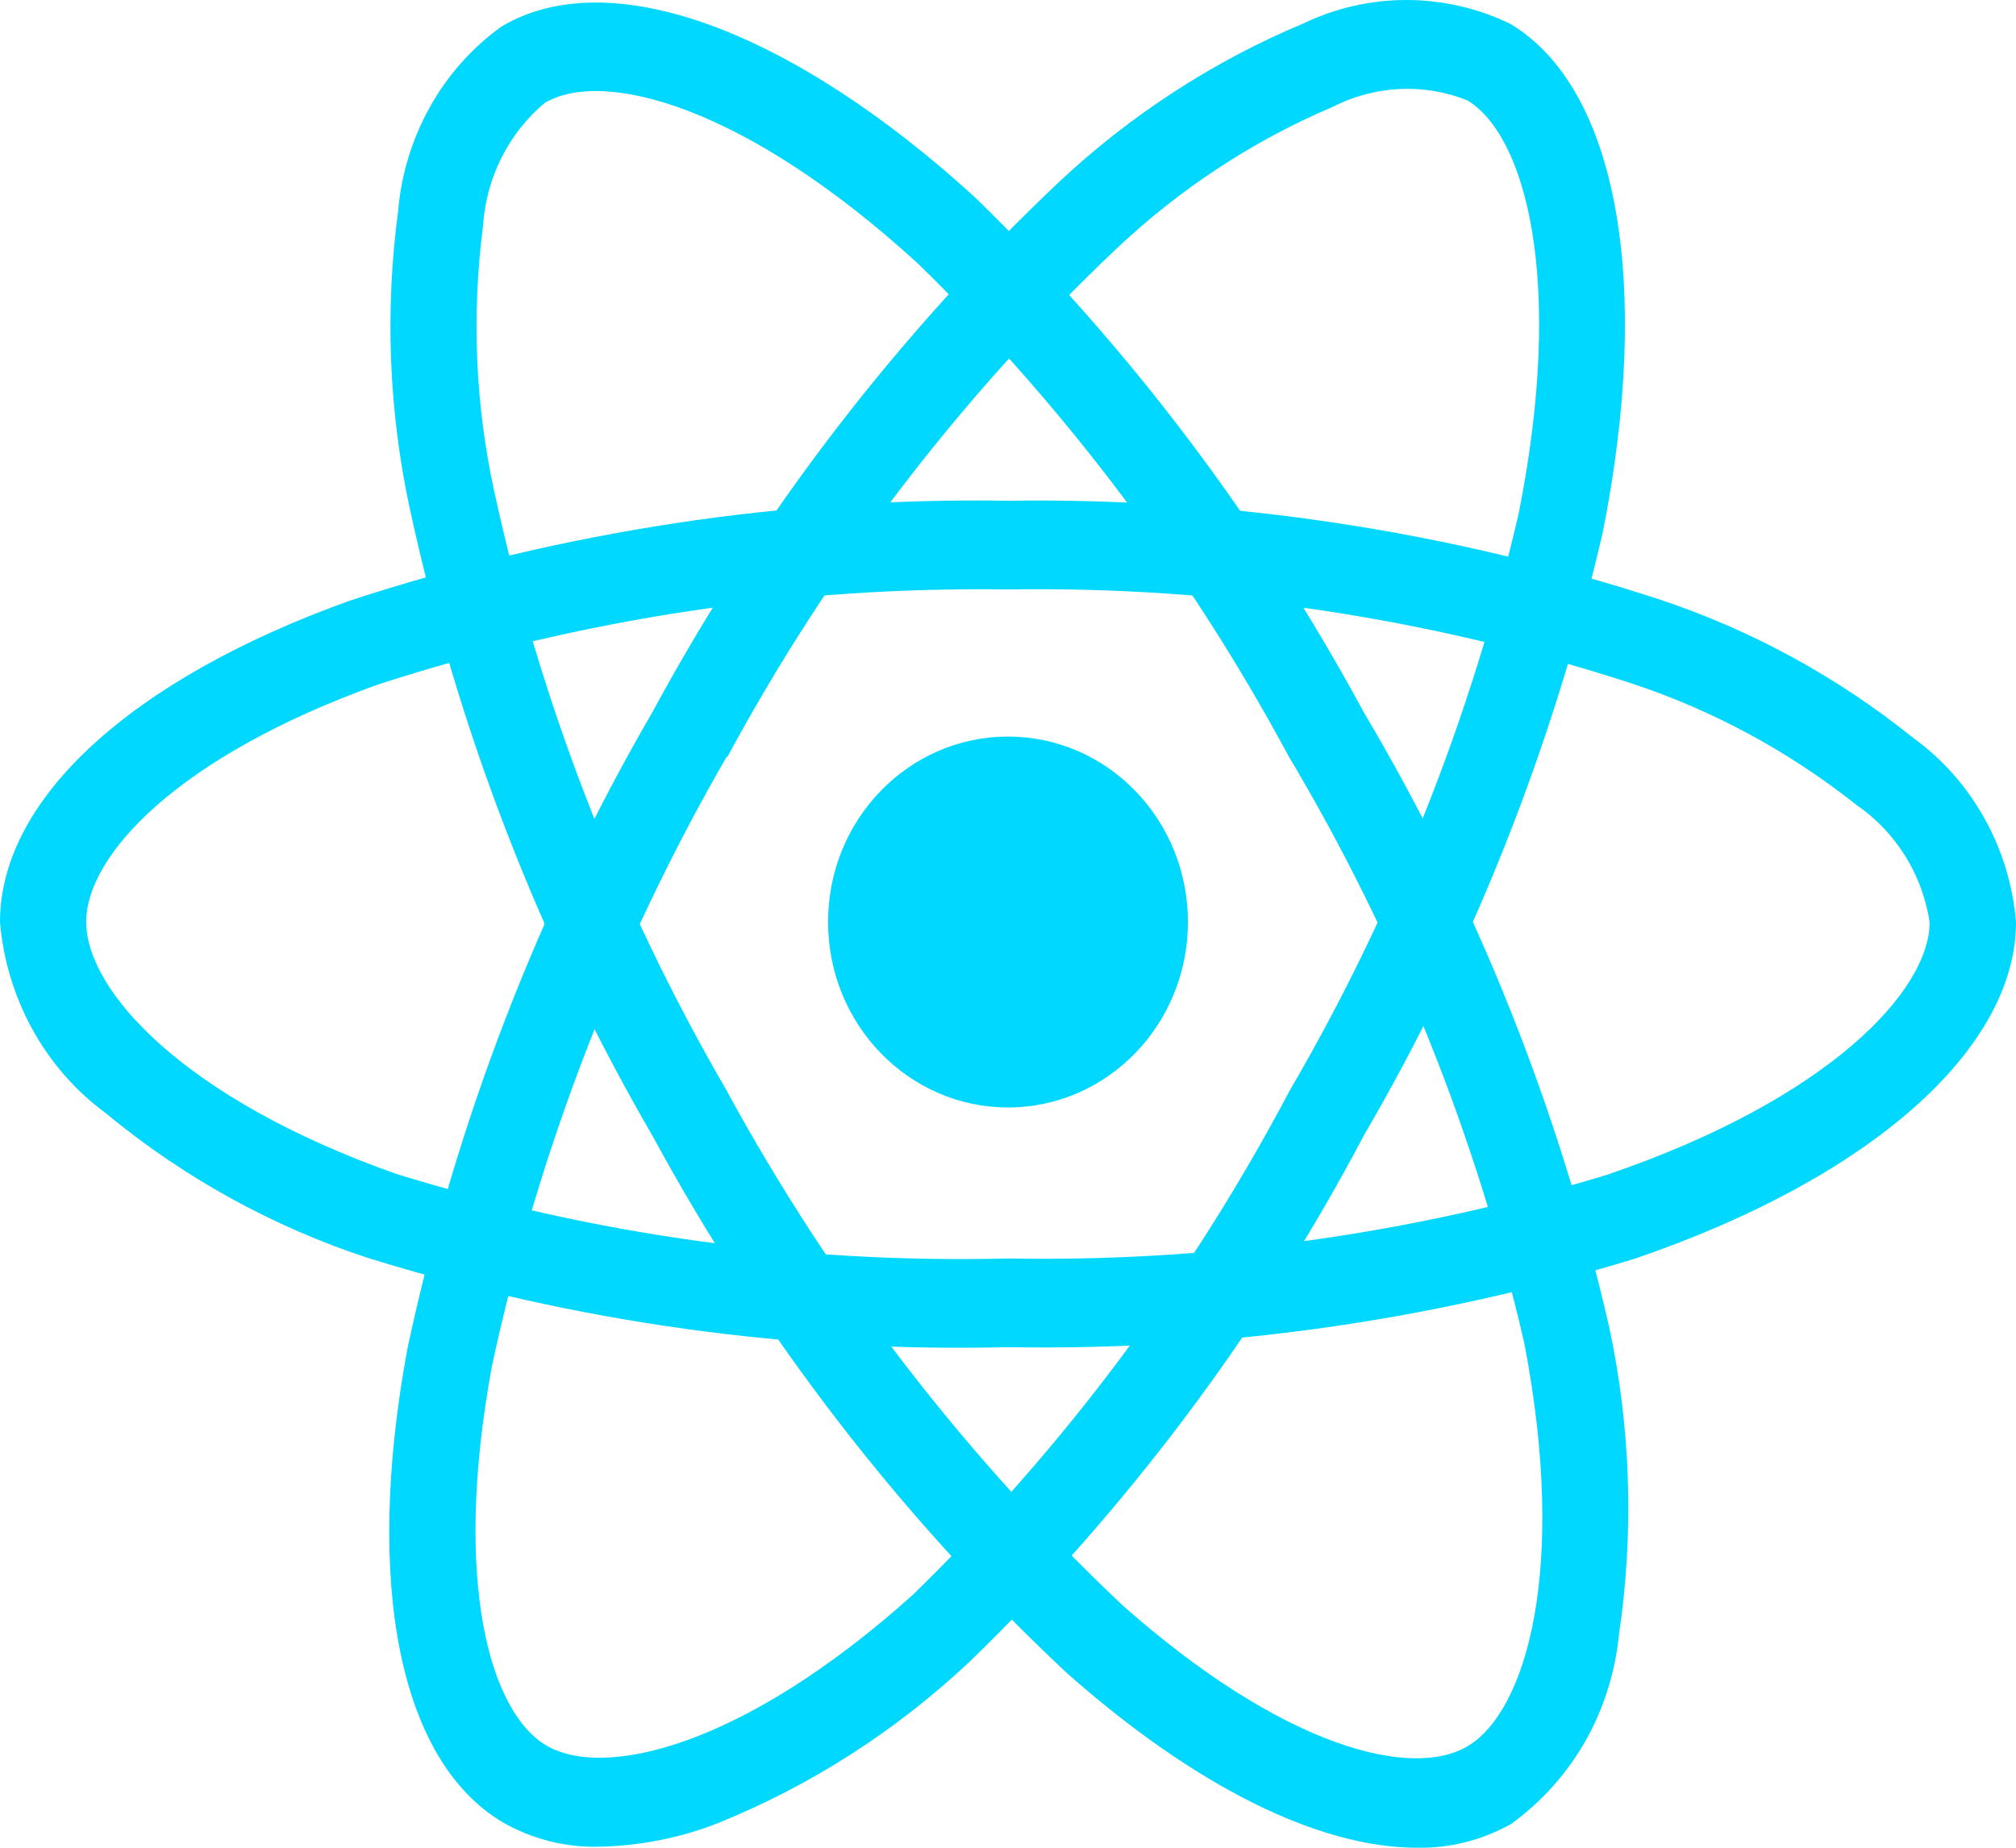
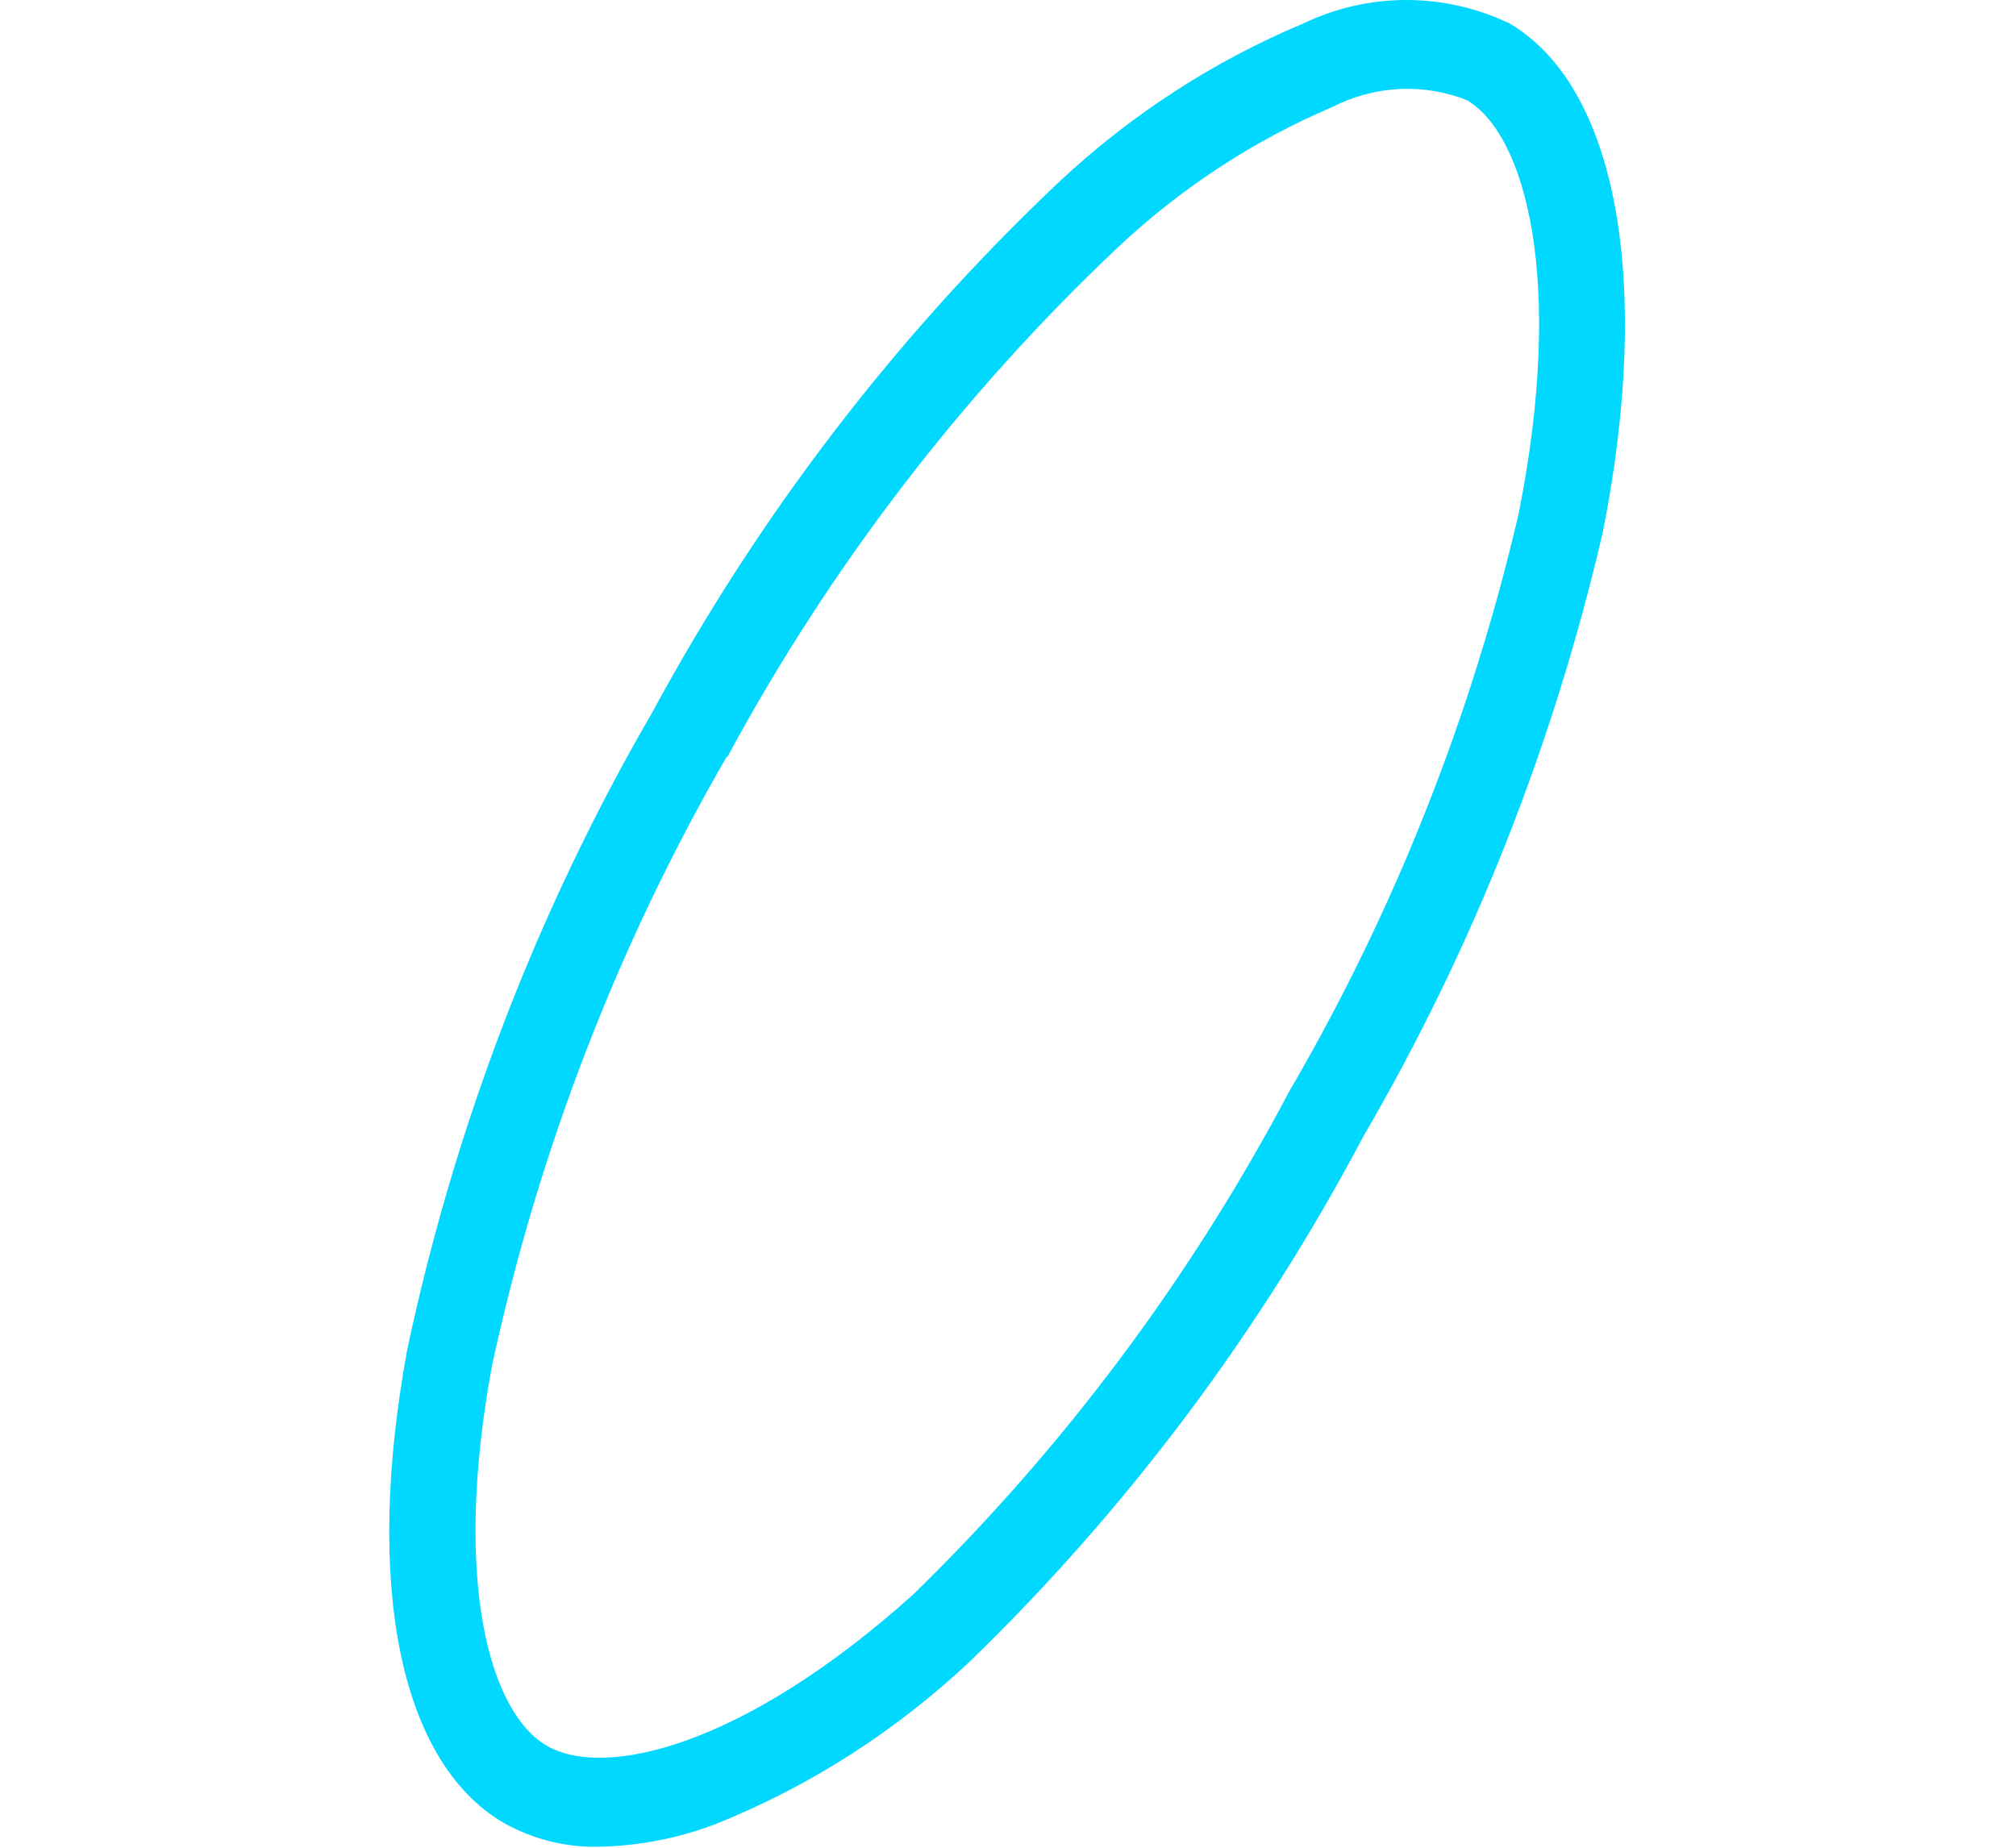
<svg xmlns="http://www.w3.org/2000/svg" width="12" height="11" viewBox="0 0 12 11" fill="none">
-   <path d="M6 6.593C6.592 6.593 7.071 6.098 7.071 5.489C7.071 4.879 6.592 4.385 6 4.385C5.408 4.385 4.929 4.879 4.929 5.489C4.929 6.098 5.408 6.593 6 6.593Z" fill="#00D8FF" />
-   <path d="M6 8.02C4.712 8.052 3.428 7.873 2.194 7.49C1.625 7.304 1.093 7.011 0.627 6.625C0.449 6.494 0.301 6.324 0.193 6.128C0.085 5.932 0.019 5.714 0 5.489C0 4.759 0.778 4.044 2.082 3.576C3.348 3.161 4.671 2.96 6 2.981C7.311 2.962 8.616 3.159 9.867 3.565C10.415 3.746 10.929 4.024 11.383 4.389C11.558 4.515 11.704 4.678 11.81 4.868C11.917 5.058 11.982 5.27 12 5.489C12 6.247 11.13 7.016 9.729 7.494C8.519 7.864 7.262 8.042 6 8.02ZM6 3.509C4.729 3.491 3.463 3.682 2.25 4.075C1.05 4.506 0.513 5.096 0.513 5.488C0.513 5.897 1.091 6.541 2.36 6.989C3.54 7.353 4.769 7.523 6 7.492C7.207 7.514 8.41 7.346 9.568 6.993C10.886 6.543 11.486 5.898 11.486 5.489C11.464 5.349 11.415 5.214 11.34 5.095C11.265 4.975 11.168 4.873 11.053 4.794C10.646 4.471 10.188 4.224 9.698 4.064C8.502 3.677 7.254 3.49 6 3.509Z" fill="#00D8FF" />
  <path d="M3.566 10.994C3.366 10.999 3.168 10.949 2.993 10.849C2.379 10.485 2.167 9.433 2.424 8.035C2.708 6.698 3.2 5.417 3.882 4.242C4.52 3.062 5.338 1.996 6.304 1.083C6.73 0.684 7.221 0.365 7.755 0.141C7.948 0.048 8.158 0 8.371 0C8.584 0 8.795 0.048 8.988 0.141C9.626 0.52 9.837 1.681 9.54 3.17C9.247 4.434 8.768 5.645 8.118 6.76C7.502 7.926 6.71 8.983 5.772 9.892C5.33 10.307 4.819 10.635 4.262 10.858C4.039 10.944 3.803 10.989 3.566 10.994ZM4.326 4.504C3.676 5.629 3.204 6.854 2.928 8.133C2.691 9.42 2.919 10.194 3.25 10.39C3.593 10.595 4.425 10.401 5.436 9.492C6.331 8.62 7.087 7.609 7.676 6.494C8.298 5.428 8.757 4.27 9.039 3.061C9.319 1.659 9.077 0.801 8.733 0.597C8.605 0.546 8.467 0.523 8.329 0.53C8.191 0.537 8.056 0.573 7.933 0.636C7.458 0.838 7.021 1.125 6.643 1.483C5.72 2.357 4.939 3.378 4.329 4.507L4.326 4.504Z" fill="#00D8FF" />
-   <path d="M8.433 11C7.852 11 7.115 10.638 6.347 9.957C5.364 9.036 4.532 7.957 3.884 6.762C3.211 5.603 2.723 4.34 2.438 3.022C2.314 2.442 2.291 1.844 2.37 1.256C2.388 1.038 2.453 0.827 2.559 0.637C2.665 0.447 2.81 0.284 2.985 0.158C3.622 -0.222 4.703 0.169 5.807 1.178C6.724 2.071 7.503 3.103 8.117 4.239C8.789 5.372 9.282 6.607 9.578 7.898C9.707 8.499 9.727 9.12 9.637 9.729C9.615 9.953 9.547 10.17 9.437 10.365C9.326 10.559 9.176 10.727 8.997 10.857C8.824 10.955 8.63 11.004 8.433 11ZM4.327 6.496C4.949 7.638 5.744 8.671 6.681 9.556C7.645 10.41 8.409 10.594 8.738 10.394C9.081 10.189 9.334 9.351 9.073 7.995C8.788 6.762 8.315 5.583 7.671 4.503C7.086 3.415 6.342 2.427 5.466 1.571C4.428 0.621 3.585 0.409 3.242 0.613C3.135 0.703 3.047 0.814 2.984 0.941C2.921 1.067 2.884 1.205 2.875 1.347C2.807 1.872 2.829 2.405 2.941 2.921C3.215 4.182 3.683 5.389 4.328 6.497L4.327 6.496Z" fill="#00D8FF" />
</svg>